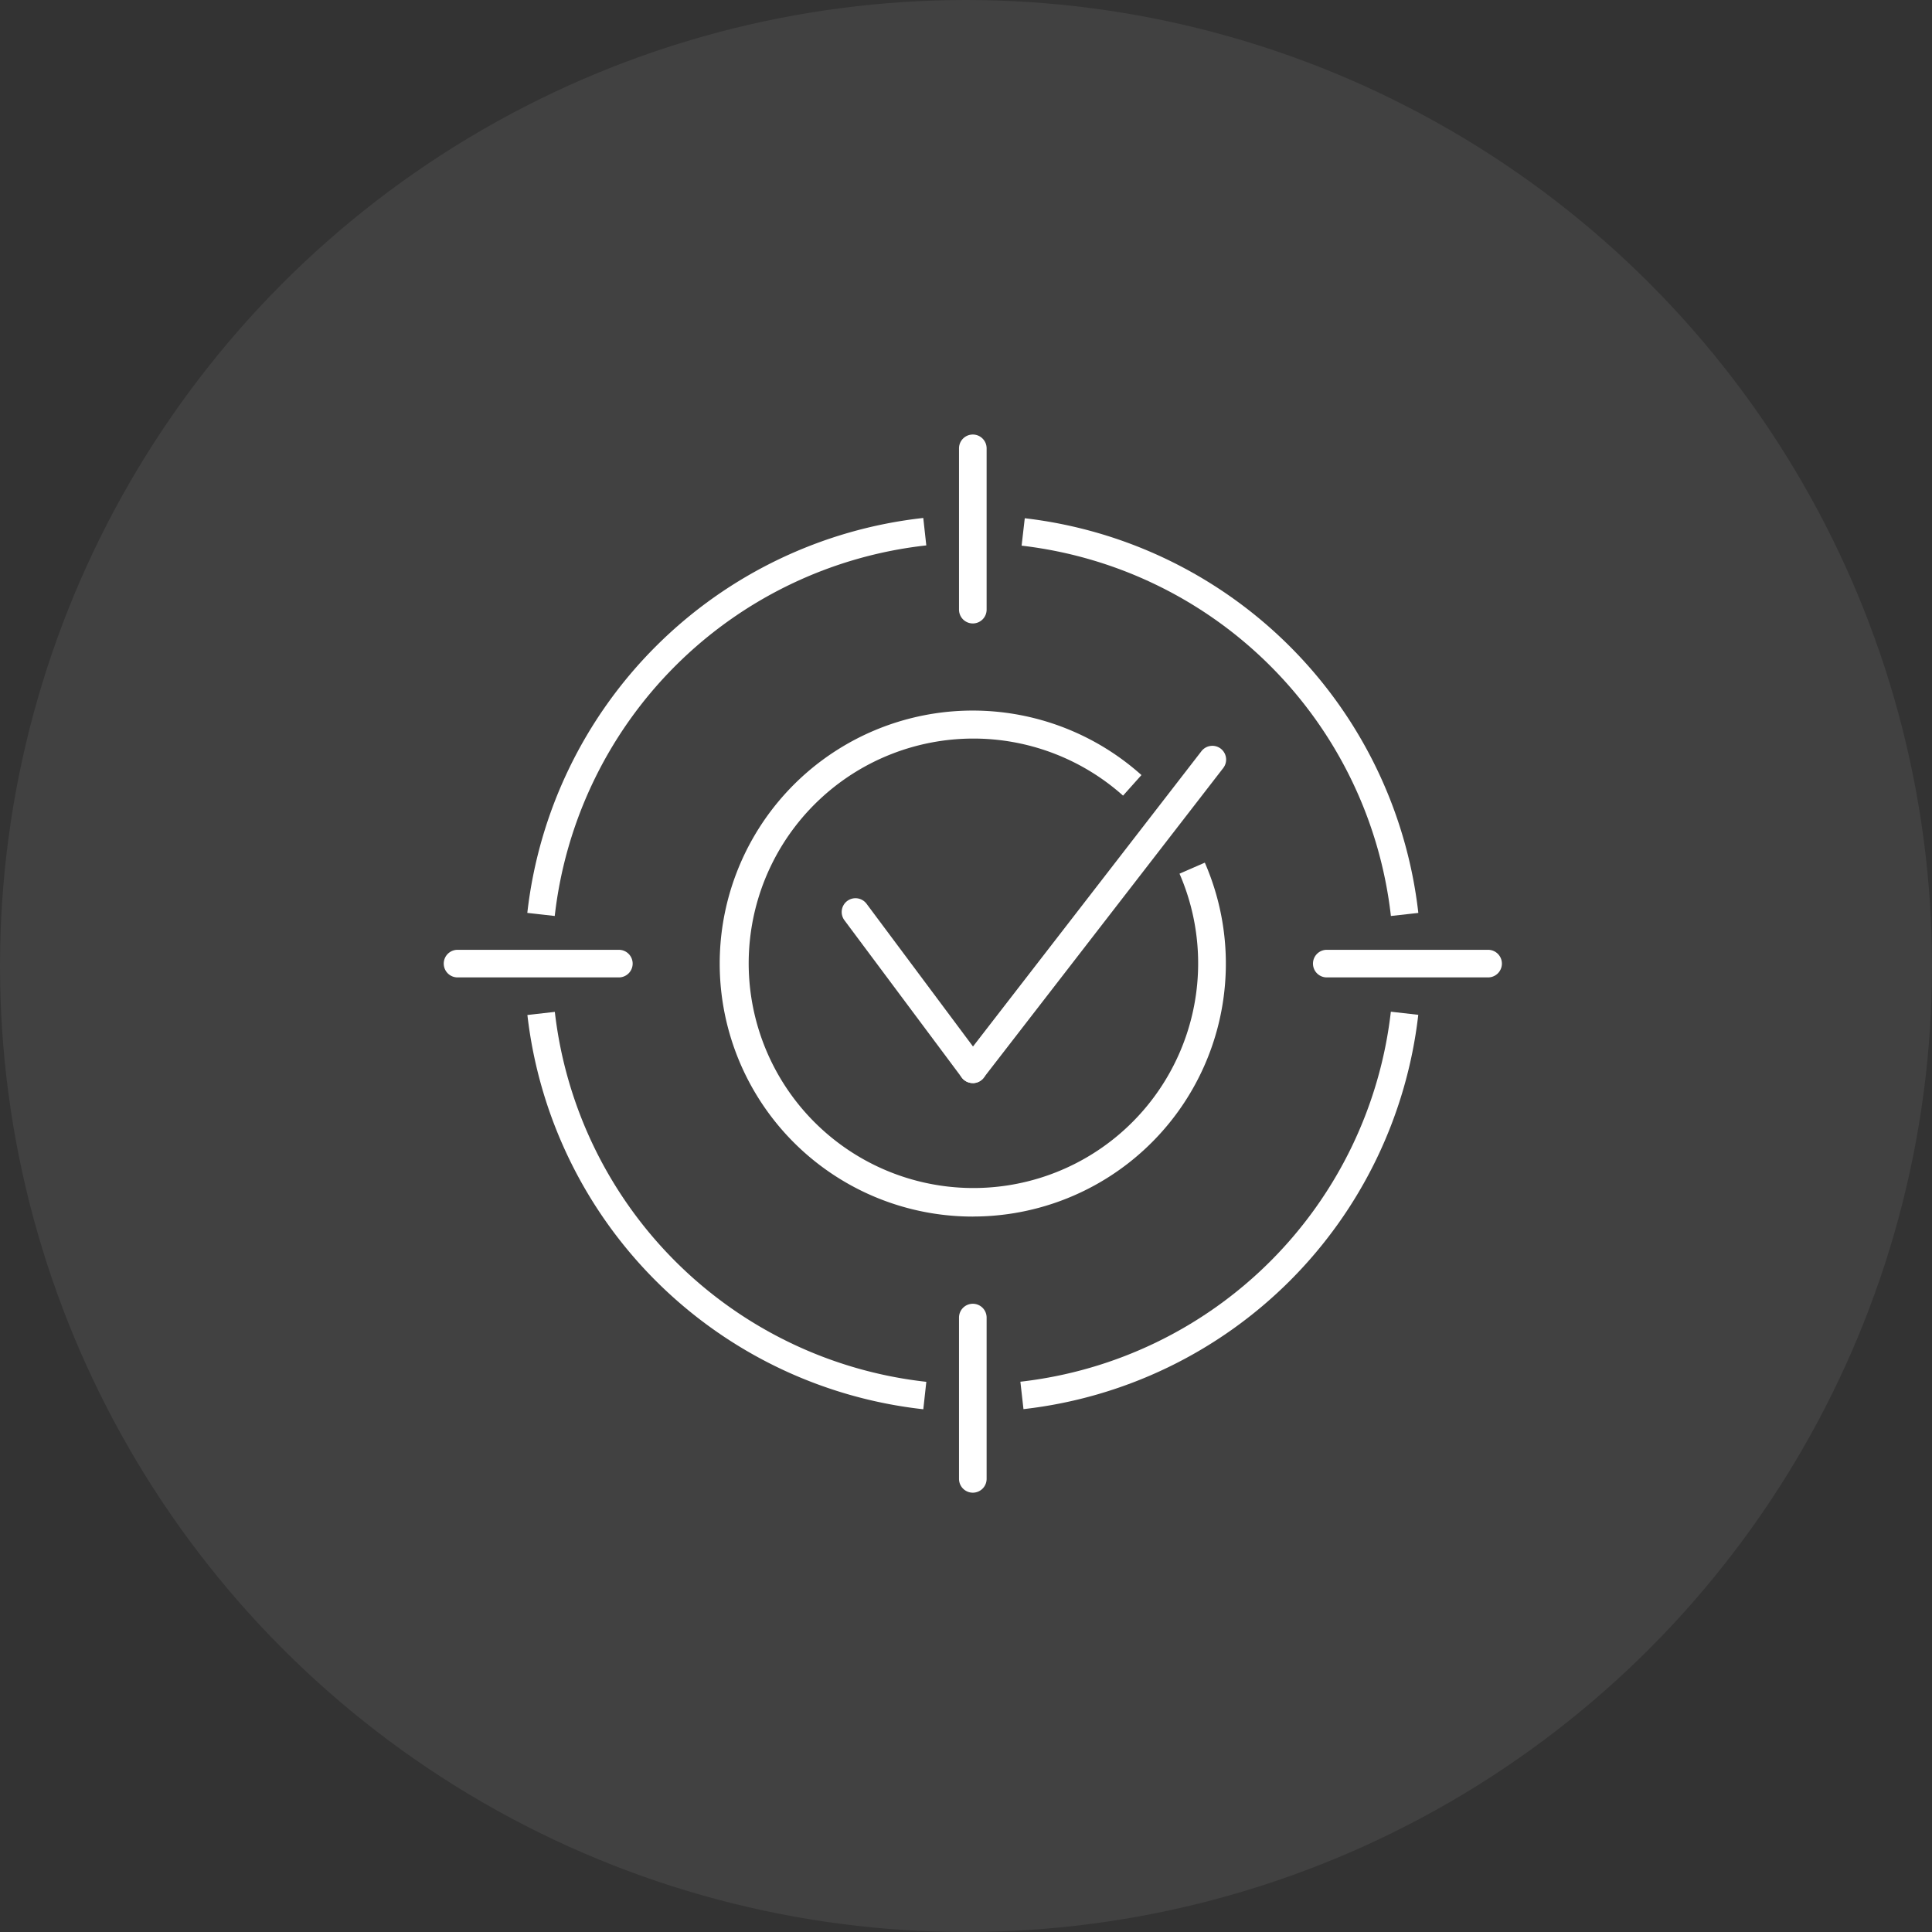
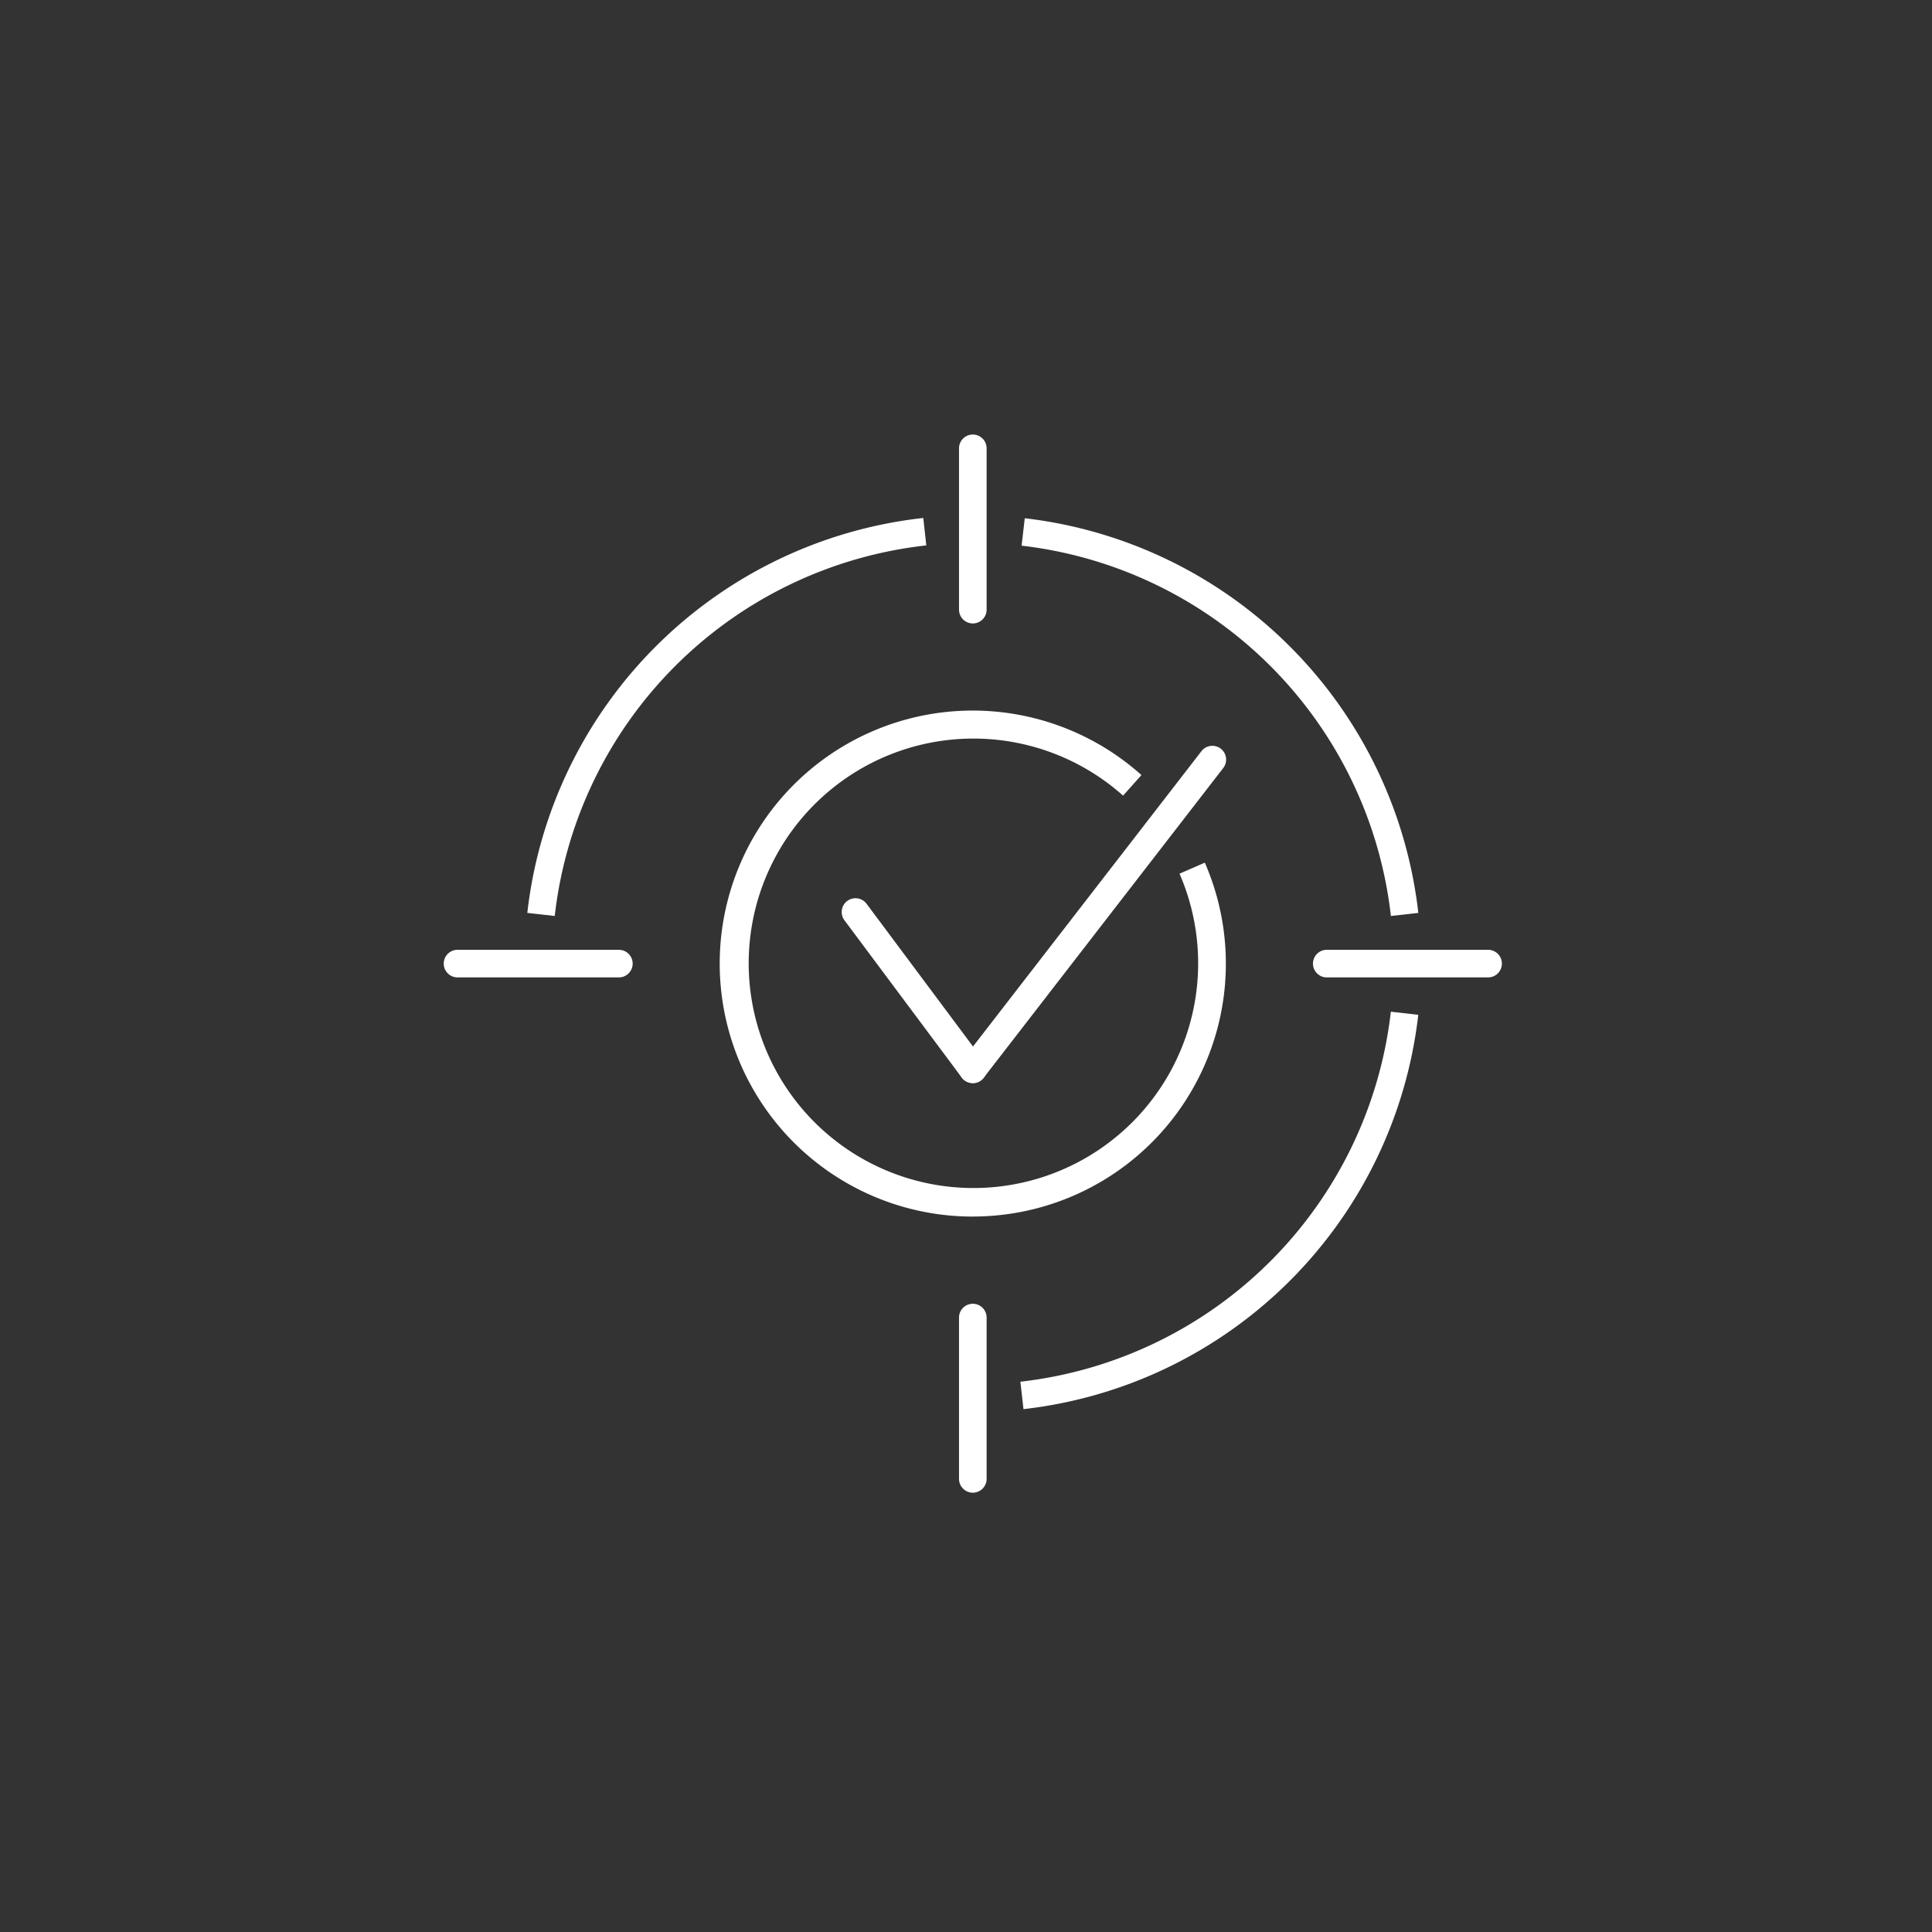
<svg xmlns="http://www.w3.org/2000/svg" width="210" height="210" viewBox="0 0 210 210">
  <rect x="0" y="0" width="210" height="210" fill="#333333" stroke="none" />
  <defs>
    <clipPath id="clip-path">
      <rect id="長方形_2343" data-name="長方形 2343" width="115.482" height="115.482" fill="none" stroke="#fff" stroke-width="3" />
    </clipPath>
  </defs>
  <g id="icon_point_08" transform="translate(-175 -12436)">
-     <circle id="楕円形_2655" data-name="楕円形 2655" cx="105" cy="105" r="105" transform="translate(175 12436)" fill="#fff" opacity="0.07" />
    <g id="グループ_46393" data-name="グループ 46393" transform="translate(-43.329 6229.303)">
      <g id="グループ_46380" data-name="グループ 46380" transform="translate(266.329 6253.696)">
        <g id="グループ_46379" data-name="グループ 46379" transform="translate(0 0)">
          <g id="グループ_46378" data-name="グループ 46378" transform="translate(0 0)">
            <g id="グループ_46377" data-name="グループ 46377" clip-path="url(#clip-path)">
              <path id="パス_6738" data-name="パス 6738" d="M191.107,67.615a45.709,45.709,0,0,0-40.141-40.252l.344-2.98a48.707,48.707,0,0,1,42.778,42.9Z" transform="translate(-87.922 -15.051)" fill="#fff" />
              <path id="パス_6739" data-name="パス 6739" d="M27.328,67.575l-2.981-.336A48.706,48.706,0,0,1,67.386,24.313l.328,2.982a45.708,45.708,0,0,0-40.386,40.28Z" transform="translate(-15.03 -15.011)" fill="#fff" />
-               <path id="パス_6740" data-name="パス 6740" d="M67.4,194.02a48.71,48.71,0,0,1-43.033-42.854l2.981-.34a45.707,45.707,0,0,0,40.38,40.212Z" transform="translate(-15.041 -87.839)" fill="#fff" />
              <path id="パス_6741" data-name="パス 6741" d="M150.979,193.98,150.643,191a45.708,45.708,0,0,0,40.268-40.218l2.981.339a48.708,48.708,0,0,1-42.913,42.86Z" transform="translate(-87.732 -87.813)" fill="#fff" />
              <path id="線_68" data-name="線 68" d="M0,19.034a1.5,1.5,0,0,1-1.5-1.5V0A1.5,1.5,0,0,1,0-1.5,1.5,1.5,0,0,1,1.5,0V17.534A1.5,1.5,0,0,1,0,19.034Z" transform="translate(57.741 1.733)" fill="#fff" />
              <path id="線_69" data-name="線 69" d="M0,19.034a1.5,1.5,0,0,1-1.5-1.5V0A1.5,1.5,0,0,1,0-1.5,1.5,1.5,0,0,1,1.5,0V17.534A1.5,1.5,0,0,1,0,19.034Z" transform="translate(57.741 96.215)" fill="#fff" />
              <path id="線_70" data-name="線 70" d="M17.534,1.5H0A1.5,1.5,0,0,1-1.5,0,1.5,1.5,0,0,1,0-1.5H17.534a1.5,1.5,0,0,1,1.5,1.5A1.5,1.5,0,0,1,17.534,1.5Z" transform="translate(1.733 57.741)" fill="#fff" />
              <path id="線_71" data-name="線 71" d="M17.534,1.5H0A1.5,1.5,0,0,1-1.5,0,1.5,1.5,0,0,1,0-1.5H17.534a1.5,1.5,0,0,1,1.5,1.5A1.5,1.5,0,0,1,17.534,1.5Z" transform="translate(96.215 57.741)" fill="#fff" />
              <path id="パス_6742" data-name="パス 6742" d="M101.887,129.39A27.5,27.5,0,1,1,120.22,81.4l-2,2.235a24.427,24.427,0,1,0,6.137,8.485l2.751-1.2a27.488,27.488,0,0,1-25.22,38.465Z" transform="translate(-44.149 -44.153)" fill="#fff" />
              <path id="線_72" data-name="線 72" d="M12.75,18.593a1.5,1.5,0,0,1-1.2-.6L-1.2.9A1.5,1.5,0,0,1-.9-1.2,1.5,1.5,0,0,1,1.2-.9L13.952,16.2a1.5,1.5,0,0,1-1.2,2.4Z" transform="translate(44.989 52.134)" fill="#fff" />
              <path id="線_73" data-name="線 73" d="M0,35.16a1.494,1.494,0,0,1-.917-.314,1.5,1.5,0,0,1-.268-2.1L24.856-.918a1.5,1.5,0,0,1,2.1-.268,1.5,1.5,0,0,1,.268,2.1L1.186,34.578A1.5,1.5,0,0,1,0,35.16Z" transform="translate(57.738 35.566)" fill="#fff" />
            </g>
          </g>
        </g>
      </g>
    </g>
  </g>
</svg>